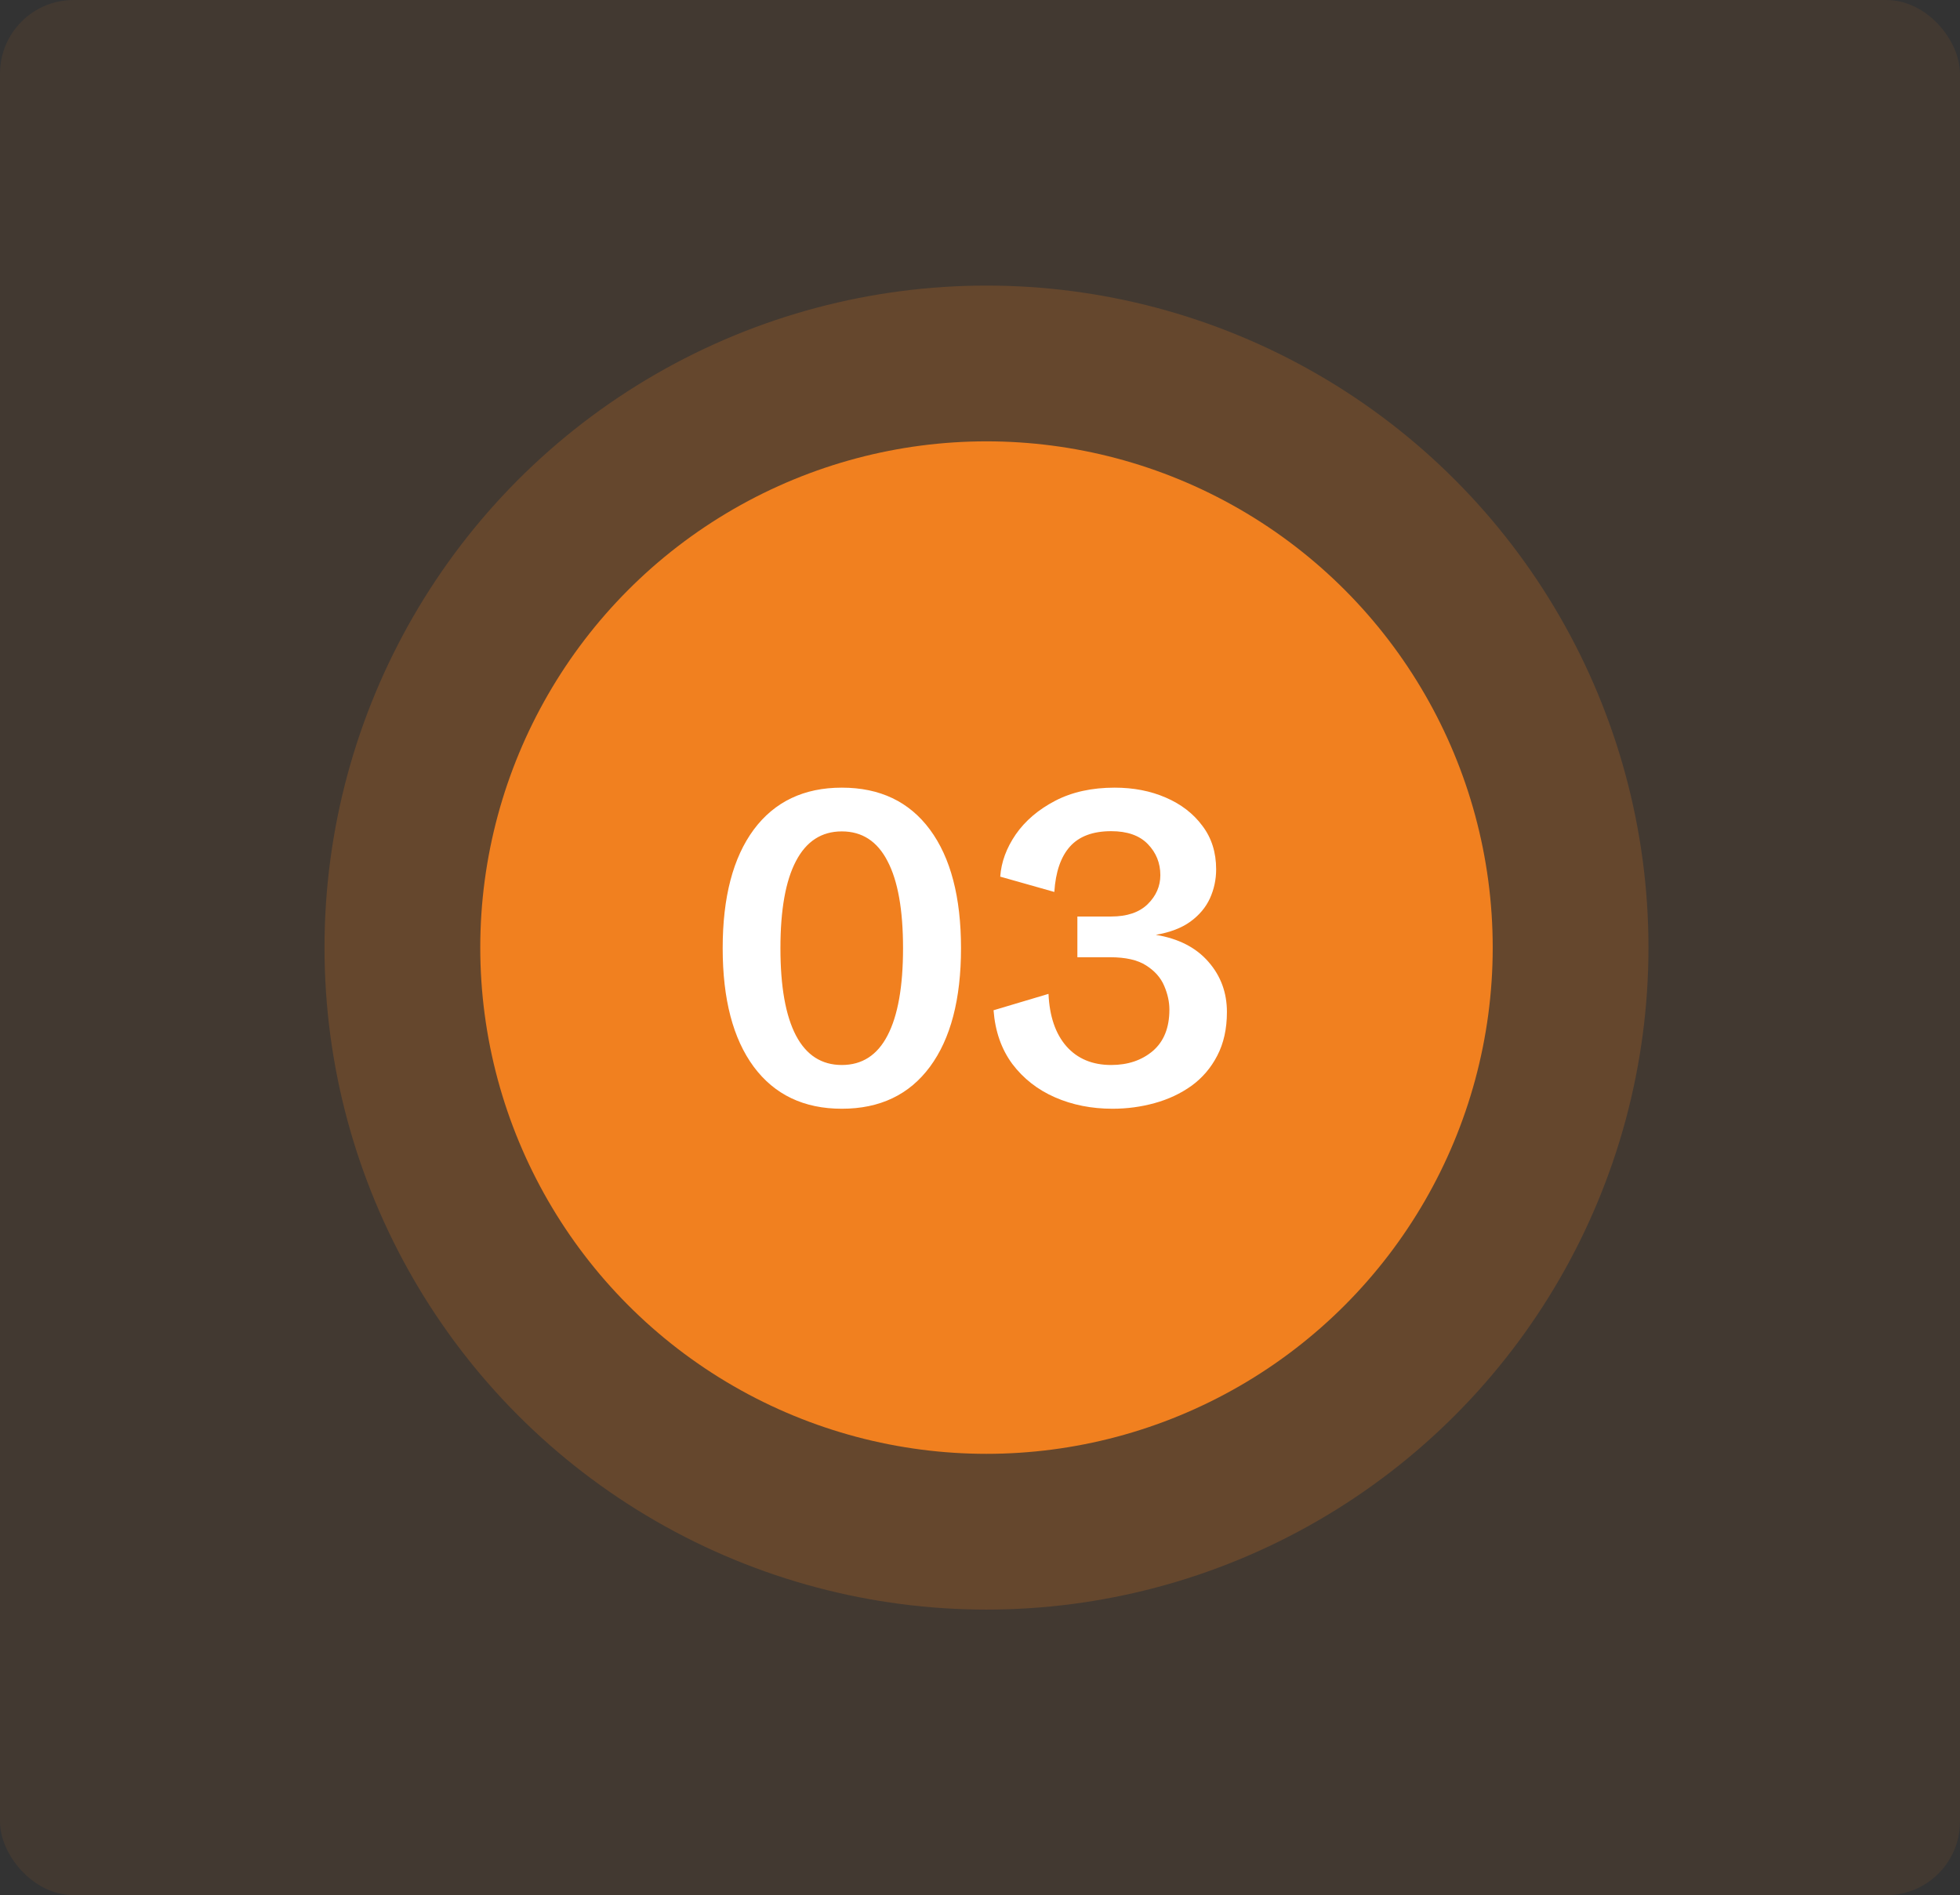
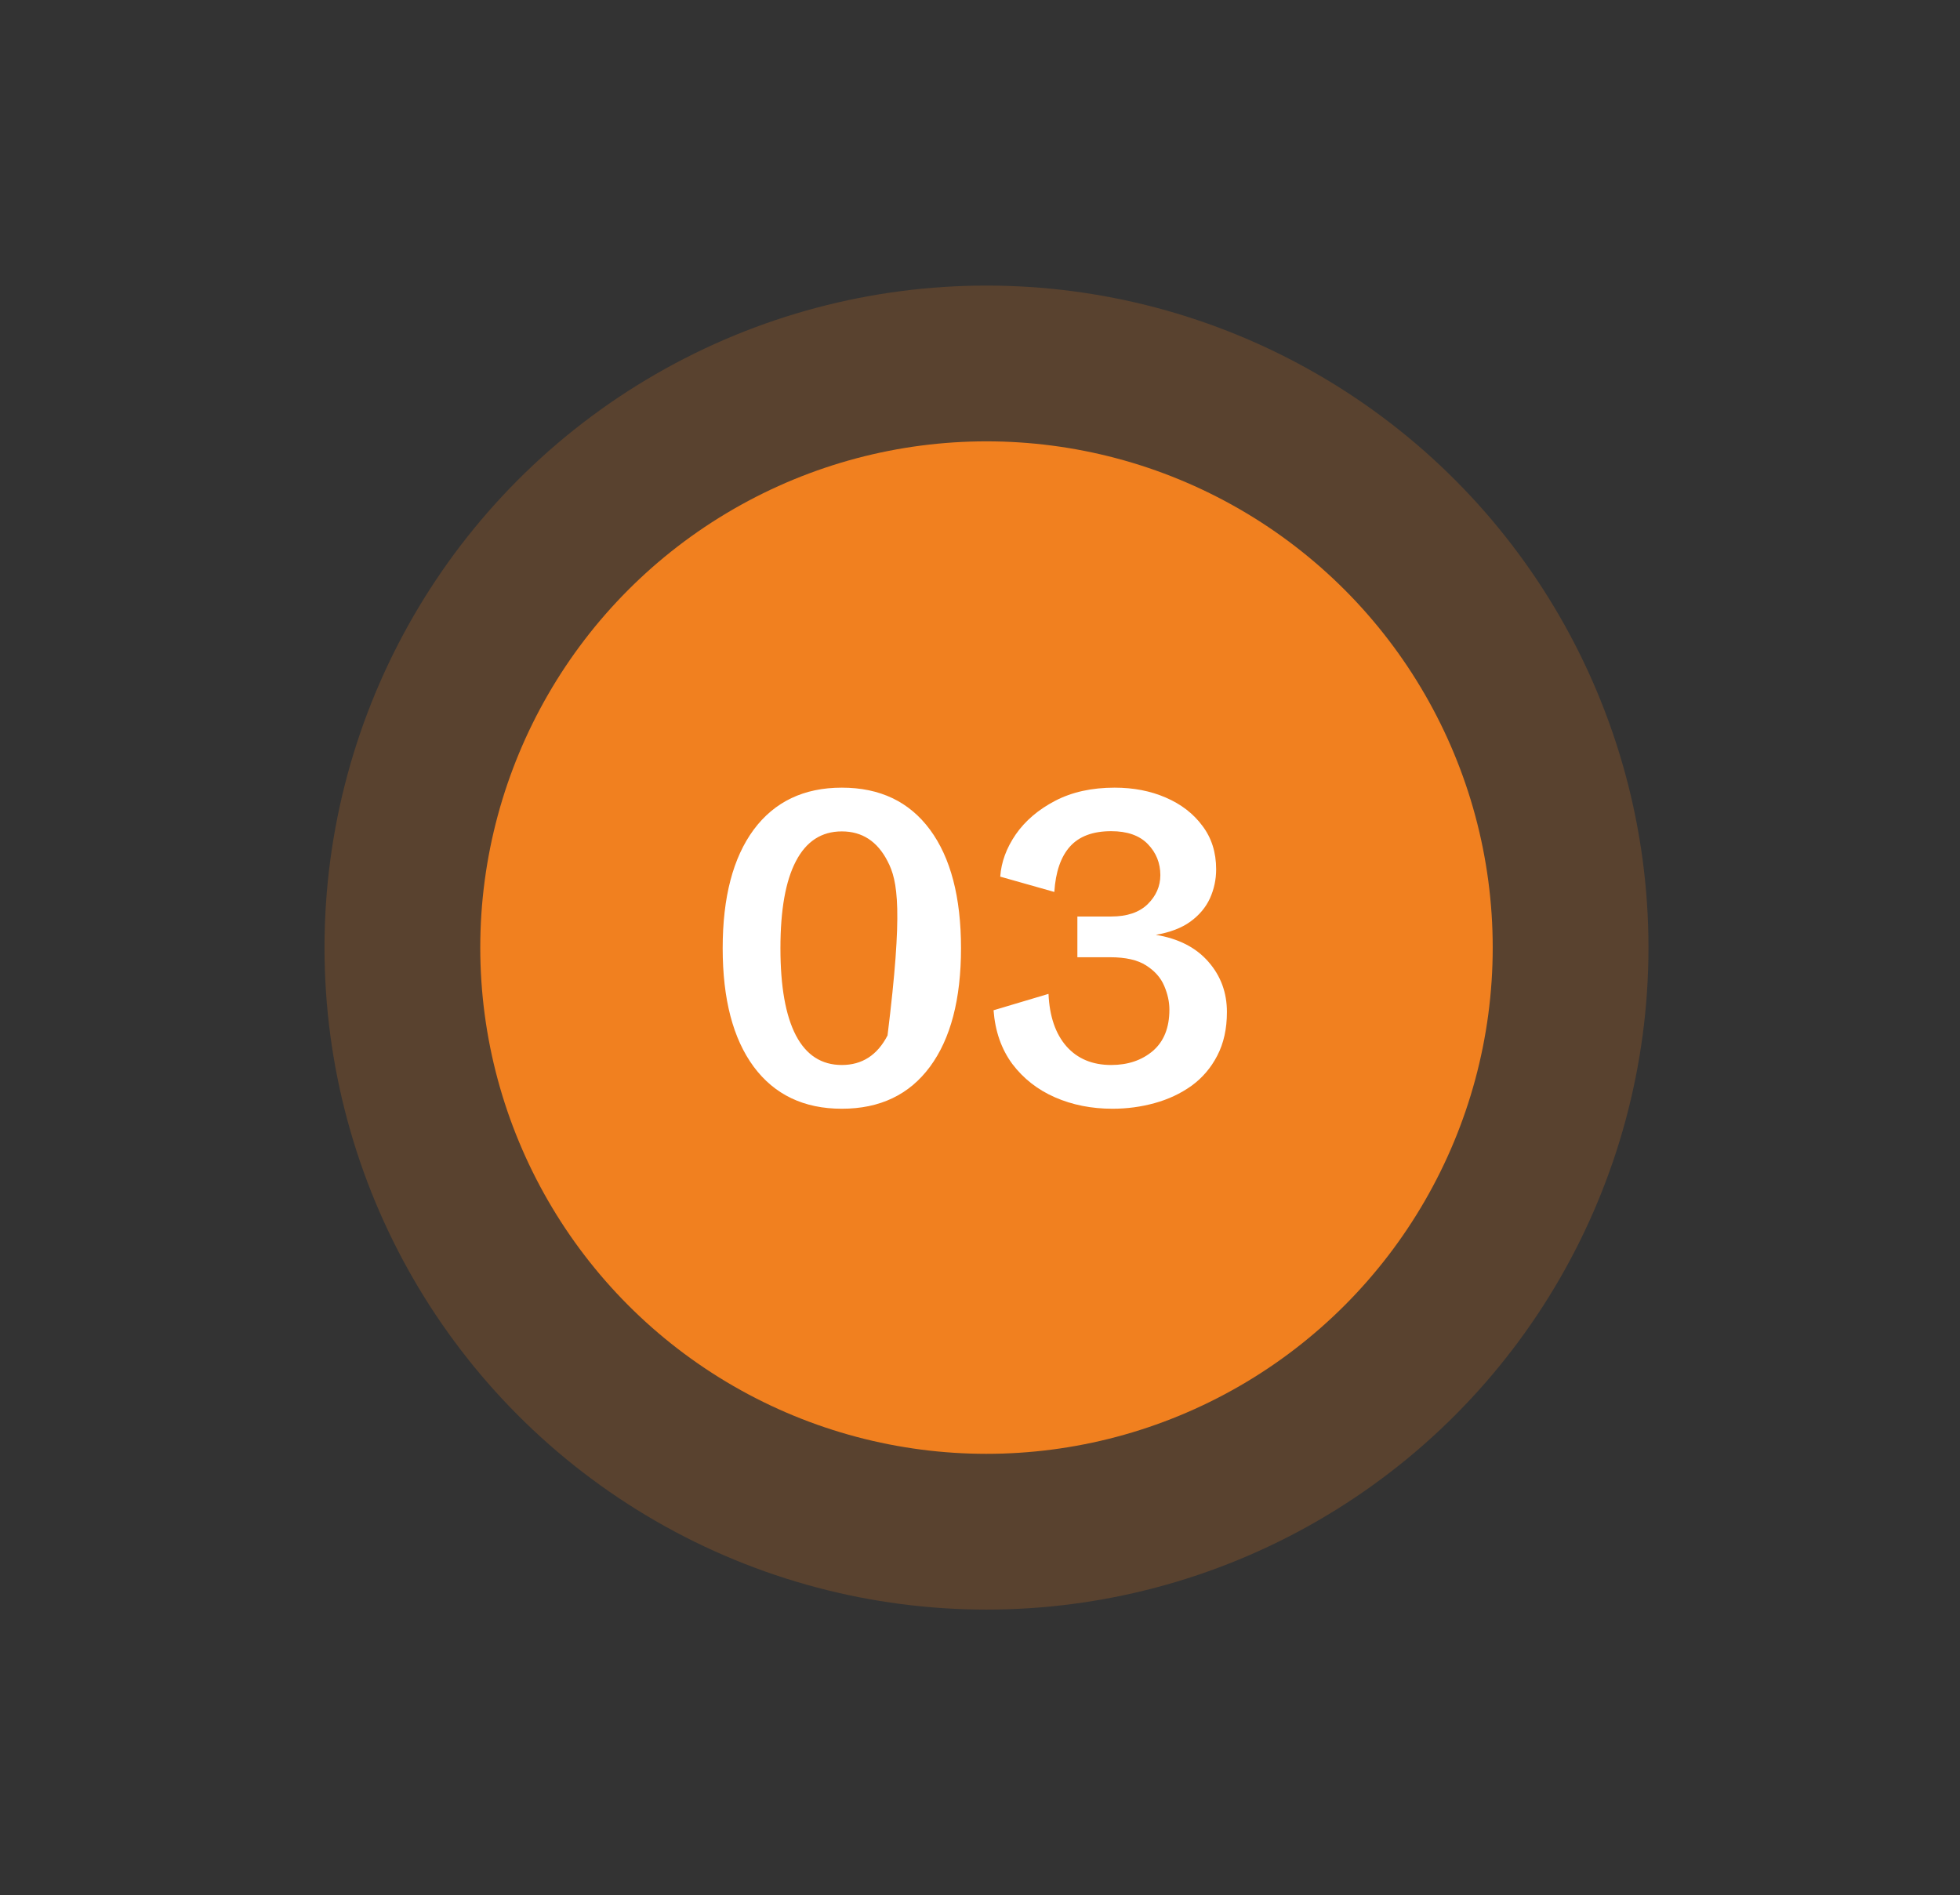
<svg xmlns="http://www.w3.org/2000/svg" width="151" height="146" viewBox="0 0 151 146" fill="none">
  <rect x="0" y="0" width="151" height="146" fill="#333333" stroke="none" />
-   <rect opacity="0.08" width="151" height="146" rx="5.674" fill="#F1801F" />
  <circle opacity="0.2" cx="76" cy="73" r="51" fill="#F1801F" />
  <circle cx="76" cy="73" r="39" fill="#F1801F" />
-   <path d="M64.856 85.415C61.935 85.415 59.671 84.336 58.066 82.178C56.473 80.019 55.676 76.976 55.676 73.047C55.676 69.118 56.473 66.074 58.066 63.916C59.671 61.758 61.935 60.679 64.856 60.679C67.789 60.679 70.053 61.758 71.647 63.916C73.24 66.074 74.037 69.118 74.037 73.047C74.037 76.976 73.24 80.019 71.647 82.178C70.053 84.336 67.789 85.415 64.856 85.415ZM64.856 82.045C66.417 82.045 67.59 81.287 68.376 79.77C69.173 78.243 69.571 76.002 69.571 73.047C69.571 70.092 69.173 67.856 68.376 66.34C67.59 64.812 66.417 64.049 64.856 64.049C63.296 64.049 62.117 64.812 61.32 66.34C60.523 67.856 60.125 70.092 60.125 73.047C60.125 76.002 60.523 78.243 61.32 79.77C62.117 81.287 63.296 82.045 64.856 82.045ZM85.708 85.415C84.092 85.415 82.615 85.122 81.275 84.535C79.936 83.949 78.841 83.091 77.988 81.962C77.147 80.822 76.666 79.444 76.544 77.828L80.777 76.566C80.855 78.293 81.314 79.638 82.155 80.601C83.007 81.564 84.159 82.045 85.608 82.045C86.892 82.045 87.96 81.685 88.812 80.966C89.665 80.235 90.091 79.173 90.091 77.778C90.091 77.181 89.958 76.572 89.692 75.952C89.427 75.321 88.962 74.796 88.298 74.375C87.645 73.954 86.721 73.744 85.525 73.744H83.002V70.606H85.608C86.826 70.606 87.761 70.291 88.414 69.66C89.067 69.018 89.394 68.271 89.394 67.419C89.394 66.489 89.073 65.692 88.431 65.028C87.789 64.364 86.848 64.032 85.608 64.032C84.192 64.032 83.129 64.431 82.421 65.228C81.724 66.013 81.325 67.175 81.226 68.714L77.059 67.535C77.136 66.417 77.534 65.333 78.254 64.281C78.984 63.23 79.997 62.367 81.292 61.691C82.587 61.016 84.114 60.679 85.874 60.679C87.324 60.679 88.635 60.933 89.809 61.442C90.993 61.952 91.934 62.676 92.631 63.617C93.339 64.547 93.693 65.665 93.693 66.971C93.693 67.757 93.533 68.504 93.212 69.212C92.891 69.909 92.387 70.507 91.701 71.005C91.026 71.492 90.141 71.829 89.045 72.018C90.794 72.305 92.144 72.997 93.096 74.093C94.047 75.177 94.523 76.467 94.523 77.961C94.523 79.256 94.274 80.379 93.776 81.331C93.289 82.272 92.625 83.046 91.784 83.655C90.943 84.253 89.997 84.696 88.945 84.983C87.905 85.271 86.826 85.415 85.708 85.415Z" fill="white" />
+   <path d="M64.856 85.415C61.935 85.415 59.671 84.336 58.066 82.178C56.473 80.019 55.676 76.976 55.676 73.047C55.676 69.118 56.473 66.074 58.066 63.916C59.671 61.758 61.935 60.679 64.856 60.679C67.789 60.679 70.053 61.758 71.647 63.916C73.24 66.074 74.037 69.118 74.037 73.047C74.037 76.976 73.24 80.019 71.647 82.178C70.053 84.336 67.789 85.415 64.856 85.415ZM64.856 82.045C66.417 82.045 67.59 81.287 68.376 79.77C69.571 70.092 69.173 67.856 68.376 66.34C67.59 64.812 66.417 64.049 64.856 64.049C63.296 64.049 62.117 64.812 61.32 66.34C60.523 67.856 60.125 70.092 60.125 73.047C60.125 76.002 60.523 78.243 61.32 79.77C62.117 81.287 63.296 82.045 64.856 82.045ZM85.708 85.415C84.092 85.415 82.615 85.122 81.275 84.535C79.936 83.949 78.841 83.091 77.988 81.962C77.147 80.822 76.666 79.444 76.544 77.828L80.777 76.566C80.855 78.293 81.314 79.638 82.155 80.601C83.007 81.564 84.159 82.045 85.608 82.045C86.892 82.045 87.96 81.685 88.812 80.966C89.665 80.235 90.091 79.173 90.091 77.778C90.091 77.181 89.958 76.572 89.692 75.952C89.427 75.321 88.962 74.796 88.298 74.375C87.645 73.954 86.721 73.744 85.525 73.744H83.002V70.606H85.608C86.826 70.606 87.761 70.291 88.414 69.66C89.067 69.018 89.394 68.271 89.394 67.419C89.394 66.489 89.073 65.692 88.431 65.028C87.789 64.364 86.848 64.032 85.608 64.032C84.192 64.032 83.129 64.431 82.421 65.228C81.724 66.013 81.325 67.175 81.226 68.714L77.059 67.535C77.136 66.417 77.534 65.333 78.254 64.281C78.984 63.23 79.997 62.367 81.292 61.691C82.587 61.016 84.114 60.679 85.874 60.679C87.324 60.679 88.635 60.933 89.809 61.442C90.993 61.952 91.934 62.676 92.631 63.617C93.339 64.547 93.693 65.665 93.693 66.971C93.693 67.757 93.533 68.504 93.212 69.212C92.891 69.909 92.387 70.507 91.701 71.005C91.026 71.492 90.141 71.829 89.045 72.018C90.794 72.305 92.144 72.997 93.096 74.093C94.047 75.177 94.523 76.467 94.523 77.961C94.523 79.256 94.274 80.379 93.776 81.331C93.289 82.272 92.625 83.046 91.784 83.655C90.943 84.253 89.997 84.696 88.945 84.983C87.905 85.271 86.826 85.415 85.708 85.415Z" fill="white" />
</svg>